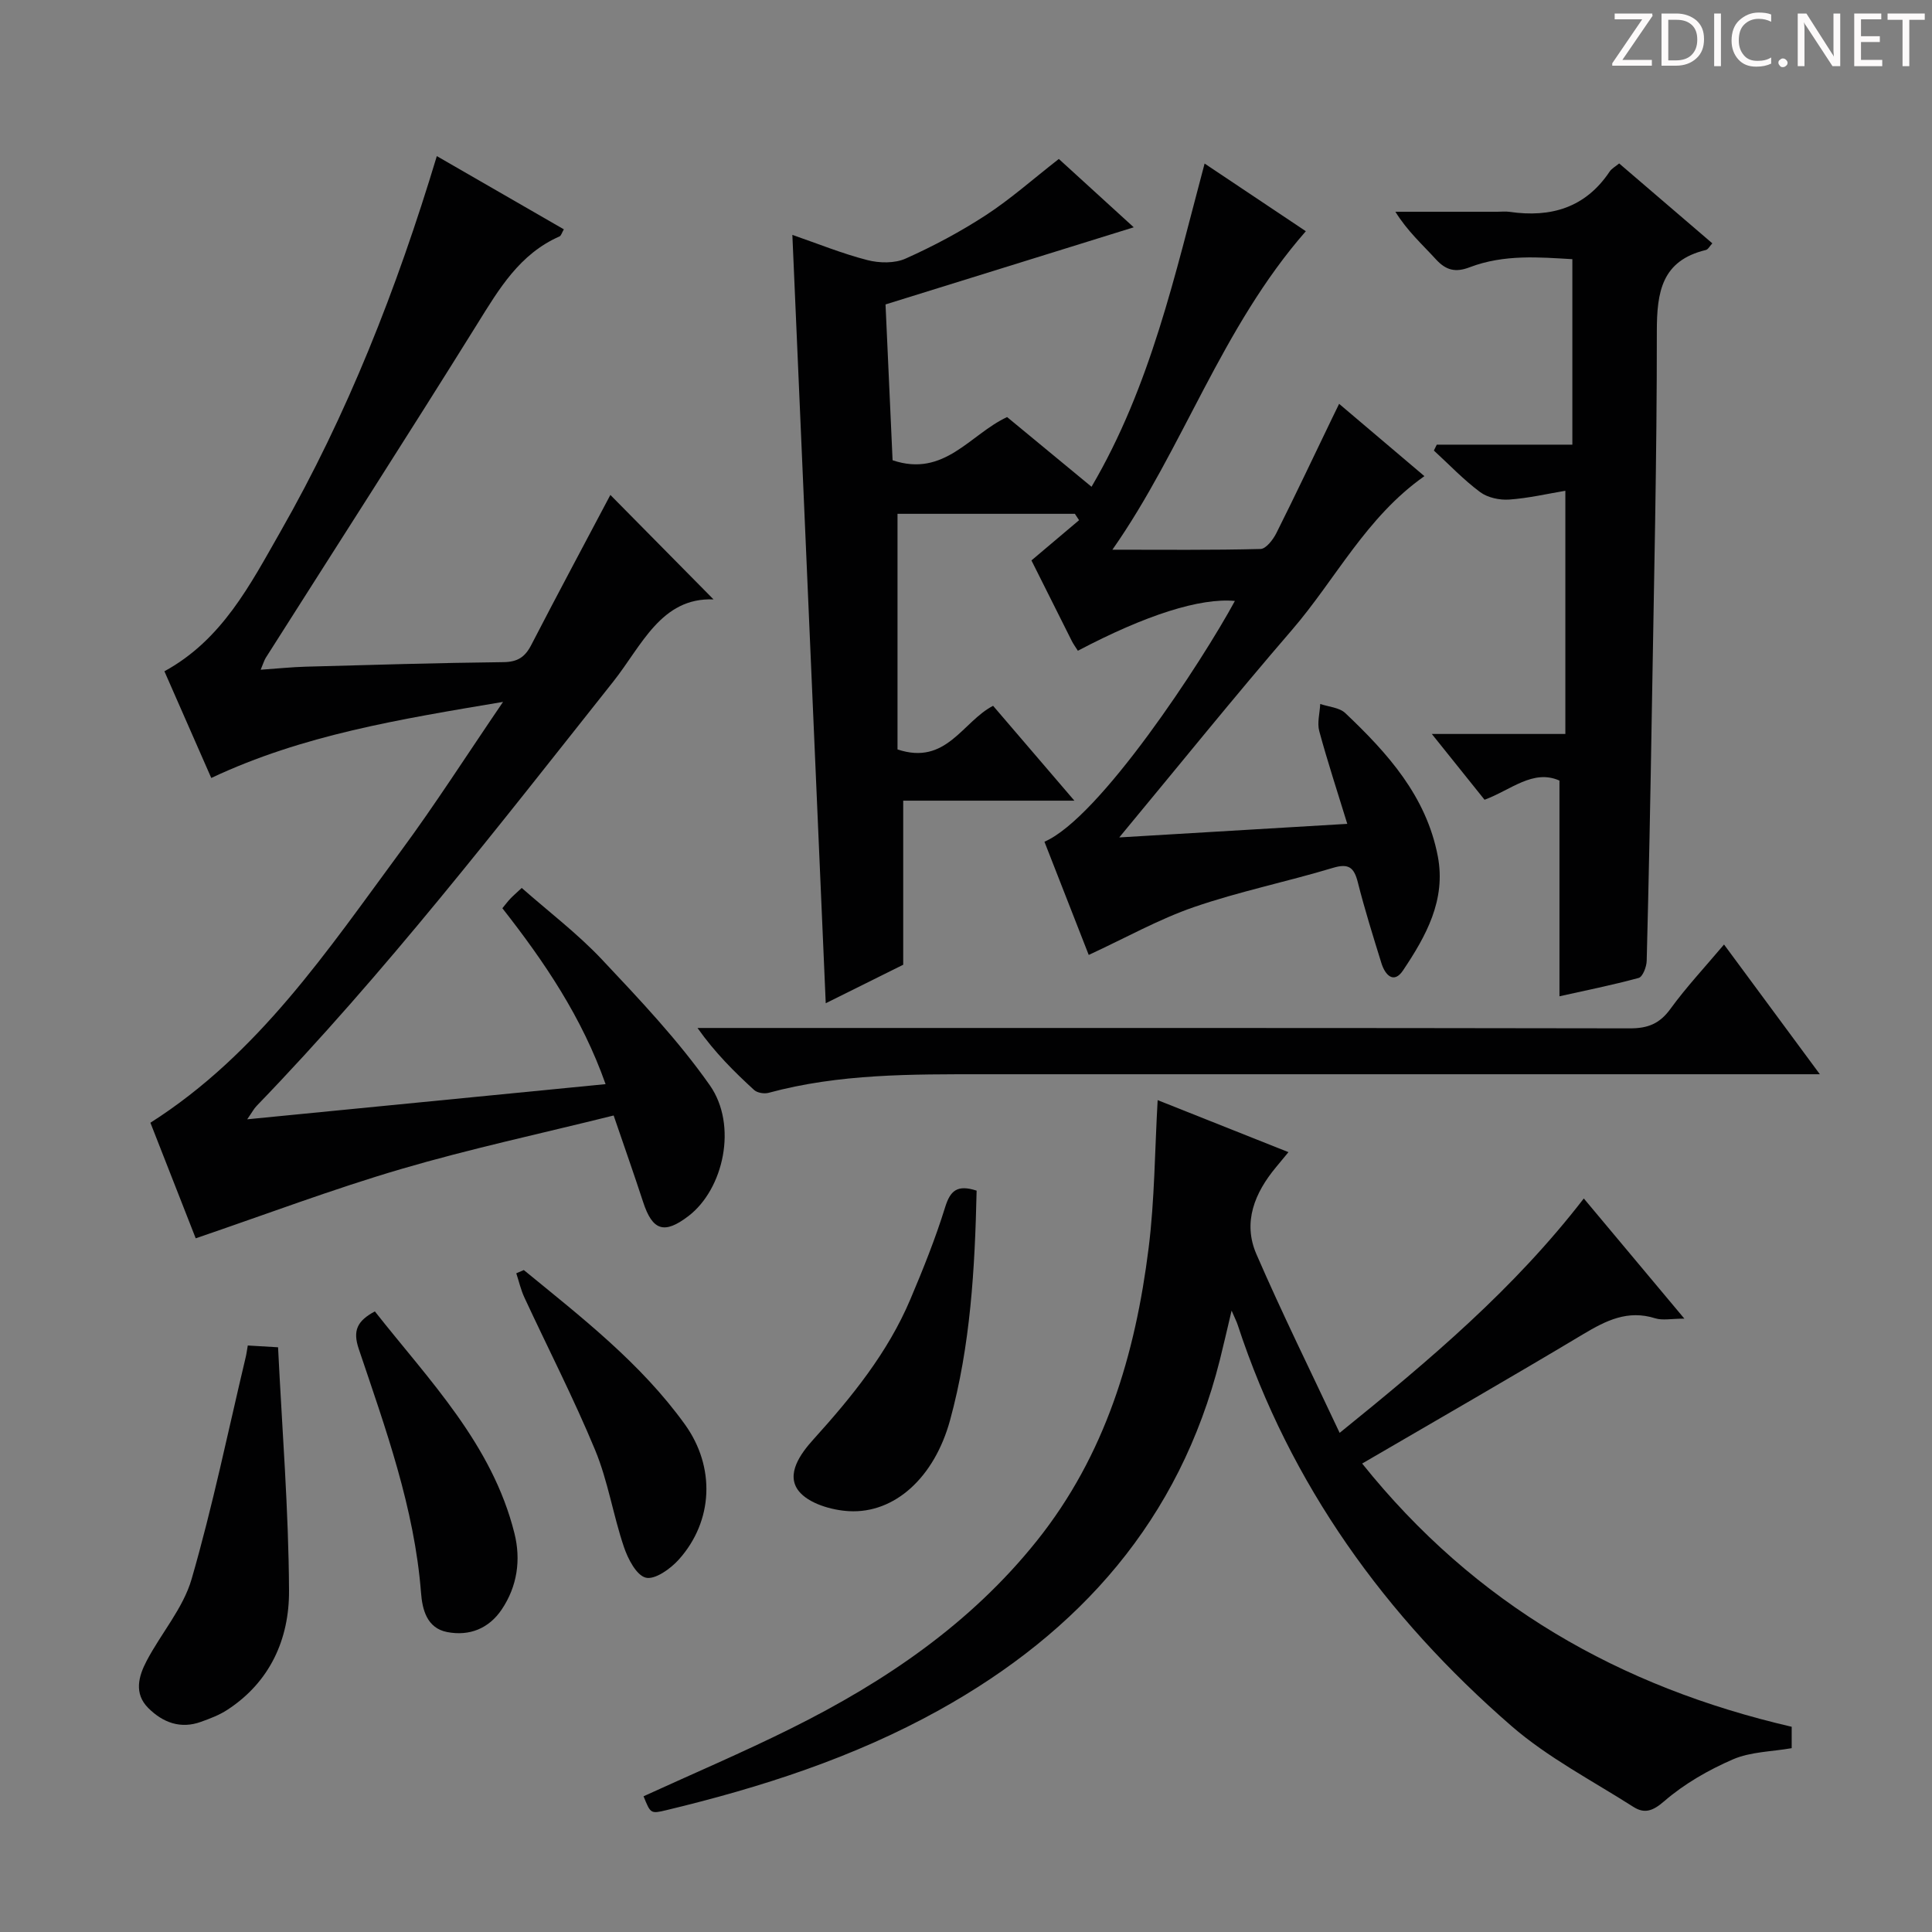
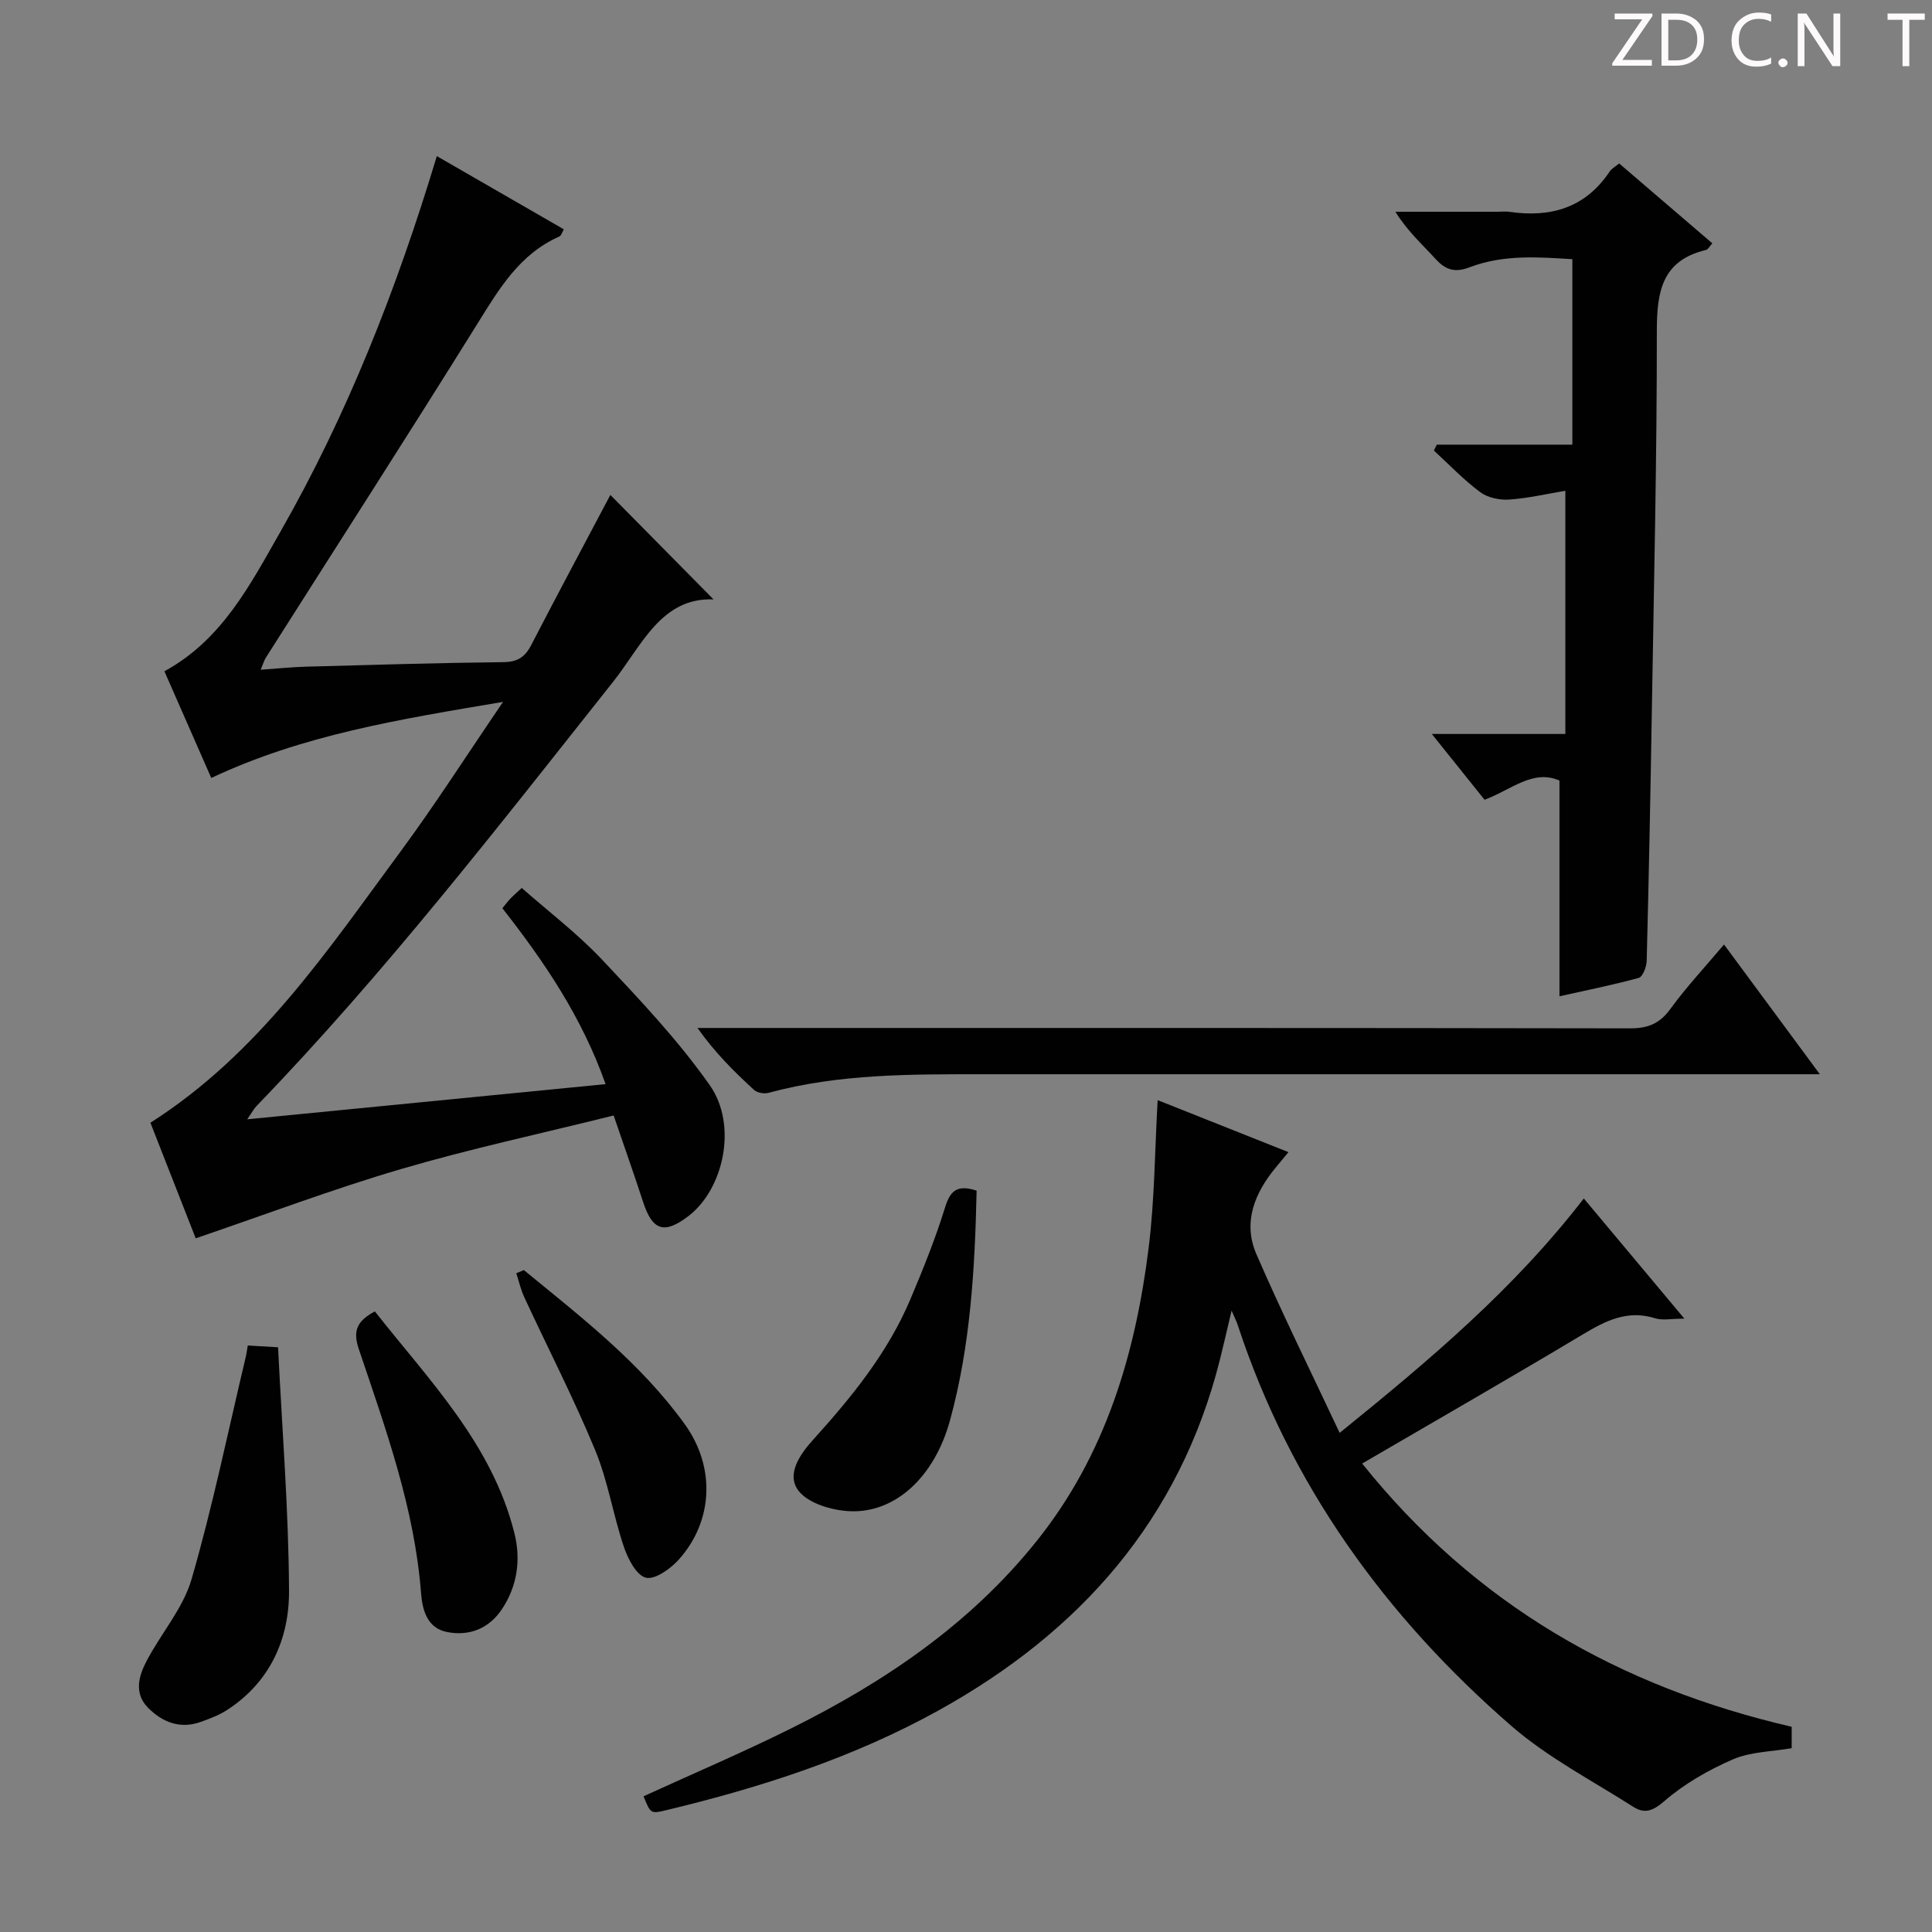
<svg xmlns="http://www.w3.org/2000/svg" enable-background="new 0 0 400 400" viewBox="0 0 400 400">
  <rect x="0" y="0" width="400" height="400" fill="#808080" stroke="none" />
  <path d="m342.2 3.2-6.3 9.2h6.1v1.2h-8.2v-.5l6.2-9.1h-5.7v-1.2h7.8v.4z" fill="#fcfafa" />
  <path d="m344 13.7v-10.9h3.1c1.6 0 3 .5 4.1 1.4 1.1 1 1.6 2.2 1.6 3.9s-.5 3-1.6 4-2.5 1.5-4.2 1.5h-3zm1.4-9.6v8.4h1.6c1.4 0 2.5-.4 3.2-1.1.8-.8 1.2-1.8 1.2-3.2s-.4-2.4-1.2-3.1-1.8-1-3.1-1z" fill="#fcfafa" />
-   <path d="m356.3 2.8v10.9h-1.4v-10.9z" fill="#fcfafa" />
  <path d="m366.6 13.2c-.8.4-1.8.6-3 .6-1.6 0-2.8-.5-3.7-1.5s-1.4-2.3-1.4-3.9c0-1.7.5-3.2 1.6-4.2s2.4-1.6 4-1.6c1 0 1.9.1 2.6.4v1.5c-.8-.4-1.6-.6-2.6-.6-1.2 0-2.2.4-3 1.2s-1.1 1.9-1.1 3.3c0 1.3.4 2.3 1.1 3.1s1.6 1.1 2.8 1.1c1.1 0 2-.2 2.8-.7v1.3z" fill="#fcfafa" />
  <path d="m368.2 13c0-.3.1-.5.3-.6.2-.2.4-.3.6-.3.3 0 .5.1.7.3s.3.4.3.6-.1.5-.3.6c-.2.2-.4.3-.7.3s-.5-.1-.6-.3c-.2-.2-.3-.4-.3-.6z" fill="#fcfafa" />
  <path d="m381.1 13.7h-1.7l-5.5-8.4c-.2-.2-.3-.5-.4-.7 0 .2.1.8.1 1.5v7.6h-1.4v-10.9h1.8l5.3 8.3c.3.4.4.6.4.8 0-.3-.1-.8-.1-1.6v-7.5h1.4v10.9z" fill="#fcfafa" />
-   <path d="m389.7 13.7h-5.8v-10.9h5.6v1.2h-4.2v3.5h3.9v1.2h-3.9v3.7h4.4z" fill="#fcfafa" />
  <path d="m398.4 4.1h-3.1v9.6h-1.4v-9.6h-3.1v-1.3h7.7v1.3z" fill="#fcfafa" />
  <g fill="#010102">
-     <path d="m223.16 134.73c-.57-.9-.96-1.43-1.25-2.01-2.84-5.65-5.67-11.31-8.36-16.69 3.38-2.86 6.62-5.59 9.86-8.33-.29-.44-.58-.88-.87-1.32-12.23 0-24.47 0-36.72 0v48.78c10.12 3.38 13.43-5.74 19.79-9.03 5.34 6.23 10.74 12.53 16.83 19.64-12.43 0-24.06 0-35.44 0v33.97c-4.59 2.28-9.89 4.91-16.04 7.97-2.31-53.28-4.6-105.78-6.91-159.08 5.35 1.85 10.35 3.89 15.53 5.22 2.48.64 5.65.7 7.91-.31 5.75-2.57 11.37-5.57 16.65-9.01 5.12-3.34 9.74-7.46 15.08-11.62 4.94 4.5 10.28 9.37 15.51 14.15-17.22 5.35-34.22 10.63-51.39 15.97.52 11.44 1 21.97 1.46 32.26 10.73 3.63 16.04-5.39 23.71-8.94 5.59 4.61 11.21 9.26 17.48 14.43 12.26-20.87 17.26-43.88 23.41-66.92 7.13 4.76 13.99 9.35 20.96 14.01-17.51 20-25.43 45.09-40.05 65.94 10.58 0 20.63.11 30.67-.15 1.14-.03 2.59-1.92 3.27-3.27 3.94-7.86 7.7-15.82 11.52-23.74.41-.86.84-1.71 1.48-3.04 6.05 5.13 11.81 10.01 17.66 14.97-12.09 8.5-18.38 21.36-27.43 31.85-11.95 13.85-23.43 28.1-35.75 42.95 15.7-.93 30.78-1.83 47.21-2.81-2.06-6.72-4.1-12.91-5.8-19.19-.47-1.73.11-3.75.2-5.63 1.76.6 3.97.73 5.19 1.89 8.77 8.3 16.77 17.2 19.15 29.63 1.74 9.08-2.46 16.57-7.2 23.65-1.92 2.87-3.72.93-4.47-1.5-1.72-5.55-3.46-11.1-4.88-16.72-.78-3.1-1.88-4.01-5.19-3.01-9.52 2.87-19.32 4.87-28.71 8.1-7.31 2.52-14.16 6.38-21.82 9.92-2.85-7.29-6.01-15.37-9.17-23.44 11.47-4.95 32.66-37.35 39.43-49.85-7.16-.67-18.37 2.86-32.51 10.31z" />
    <path d="m127.05 230.95c-15.1 3.76-29.7 6.89-43.98 11.08-14.14 4.15-27.97 9.38-42.55 14.35-2.96-7.55-6.2-15.81-9.38-23.93 22.39-14.25 36.68-35.68 51.85-56.24 7.08-9.6 13.52-19.68 21.16-30.89-21.52 3.62-41.46 6.83-60.41 15.75-3.26-7.43-6.45-14.67-9.7-22.09 11.93-6.51 17.75-17.91 23.97-28.81 13.9-24.33 24.11-50.27 32.43-77.85 8.86 5.11 17.52 10.09 26.3 15.16-.42.71-.56 1.32-.9 1.47-8.26 3.63-12.51 10.86-17.03 18.13-14.41 23.15-29.17 46.08-43.78 69.1-.32.51-.49 1.12-1.06 2.48 3.52-.24 6.41-.55 9.31-.63 13.64-.37 27.28-.79 40.93-.94 2.95-.03 4.49-1.04 5.79-3.57 5.48-10.61 11.13-21.13 16.37-31.05 7.04 7.13 14.3 14.48 21.36 21.63-10.84-.44-14.87 9.58-20.74 16.99-23.8 30-47.23 60.3-73.88 87.9-.55.57-.92 1.3-1.93 2.75 25.08-2.46 49.36-4.84 74.2-7.28-4.89-13.85-12.65-25.3-21.37-36.42.62-.75 1.1-1.4 1.65-1.98.57-.6 1.2-1.14 2.36-2.22 5.58 4.92 11.55 9.45 16.61 14.82 7.83 8.32 15.78 16.71 22.32 26.02 5.83 8.3 2.86 21.53-4.41 27.09-5.01 3.83-7.45 3.04-9.39-2.91-1.89-5.79-3.93-11.55-6.1-17.91z" />
    <path d="m282.02 303.01c23.42 29.23 53.32 46.25 88.93 54.5v4.43c-4.16.73-8.51.73-12.17 2.32-5.07 2.2-10.08 5.07-14.23 8.67-2.42 2.1-4.13 2.6-6.4 1.15-8.51-5.43-17.66-10.17-25.22-16.73-26.09-22.66-45.81-49.92-56.69-83.08-.2-.62-.51-1.2-1.25-2.92-.97 4.08-1.67 7.17-2.44 10.24-8.33 33.03-28.91 56.26-58.15 72.49-17.72 9.83-36.81 15.98-56.42 20.69-3.28.79-3.29.72-4.74-2.87 10.22-4.68 20.59-9.09 30.65-14.1 19.38-9.65 37.04-21.62 50.76-38.77 14.21-17.76 20.41-38.61 23.16-60.64 1.25-9.99 1.27-20.13 1.87-30.62 8.79 3.49 17.7 7.04 27.08 10.77-1 1.21-1.79 2.16-2.58 3.12-4.41 5.31-6.92 11.38-4.06 17.99 5.32 12.27 11.26 24.28 17.24 37.01 18.86-15.26 36.12-29.83 50.55-48.53 6.79 8.11 13.42 16.04 20.82 24.88-2.67 0-4.5.41-6.04-.07-5.69-1.8-10.19.47-14.91 3.29-14.83 8.88-29.82 17.49-45.76 26.78z" />
    <path d="m322.87 206.27c0-15.1 0-29.67 0-44.66-5.47-2.43-10.05 1.96-15.51 3.97-3.39-4.23-6.8-8.48-10.92-13.62h27.65c0-16.93 0-33.15 0-50.35-3.67.61-7.63 1.54-11.63 1.82-1.99.14-4.46-.39-6.02-1.55-3.43-2.55-6.41-5.7-9.57-8.6.2-.41.4-.81.6-1.22h28.07c0-12.98 0-25.36 0-38.4-6.7-.39-14.11-1.06-21.25 1.67-2.97 1.14-4.92.63-7.01-1.65-2.77-3.04-5.86-5.78-8.38-9.84h21.14c.83 0 1.68-.1 2.5.02 8.53 1.24 15.7-.83 20.72-8.34.43-.64 1.22-1.05 1.97-1.68 6.46 5.54 12.75 10.93 19.29 16.54-.54.57-.87 1.27-1.35 1.38-9.13 2.2-10.14 8.68-10.14 16.84.02 26.3-.61 52.61-1.04 78.91-.28 17.14-.62 34.28-1.06 51.42-.03 1.24-.82 3.31-1.66 3.54-5.51 1.5-11.13 2.62-16.4 3.8z" />
    <path d="m356.94 195.55c6.52 8.83 12.79 17.32 19.84 26.86-2.98 0-4.87 0-6.76 0-55.45 0-110.91 0-166.36 0-14.95 0-29.92-.12-44.54 3.85-.9.24-2.33.01-2.99-.59-4.14-3.79-8.12-7.74-11.72-12.84h5.69c62.45 0 124.9-.03 187.35.08 3.7.01 6.15-.95 8.37-4 3.29-4.53 7.14-8.64 11.12-13.36z" />
    <path d="m51.3 278.57c2.04.12 3.64.21 6.27.37.83 16.96 2.19 33.68 2.27 50.41.05 9.95-3.9 18.89-12.8 24.67-1.64 1.07-3.55 1.79-5.41 2.46-4.25 1.55-7.92.15-10.93-2.85s-2.01-6.59-.35-9.74c3-5.73 7.57-10.92 9.32-16.96 4.37-15.1 7.54-30.55 11.18-45.86.16-.63.24-1.27.45-2.5z" />
    <path d="m202.2 246.51c-.36 16.18-1.27 32.09-5.51 47.56-3.25 11.84-11.47 19.32-20.92 18.8-3.64-.2-8.39-1.6-10.42-4.19-2.7-3.46.39-7.72 3.06-10.67 7.96-8.8 15.39-17.95 20.06-28.98 2.65-6.26 5.2-12.6 7.21-19.09 1.07-3.45 2.51-4.73 6.52-3.43z" />
    <path d="m77.61 271.51c11.29 14.34 24.29 27.49 28.9 45.95 1.37 5.49.59 10.97-2.63 15.76-2.66 3.95-6.68 5.57-11.3 4.68-4.24-.82-5.15-4.74-5.41-8.13-1.37-17.59-7.34-33.99-12.89-50.48-1.29-3.83-.33-5.8 3.33-7.78z" />
    <path d="m108.45 262.95c11.95 9.79 24.21 19.26 33.36 31.97 6.32 8.79 5.9 19.98-1.28 27.98-1.71 1.91-4.94 4.21-6.82 3.74-1.96-.49-3.72-3.92-4.55-6.4-2.22-6.58-3.29-13.6-5.93-19.99-4.44-10.72-9.77-21.08-14.66-31.62-.74-1.59-1.13-3.34-1.68-5.01.51-.22 1.04-.45 1.56-.67z" />
  </g>
</svg>